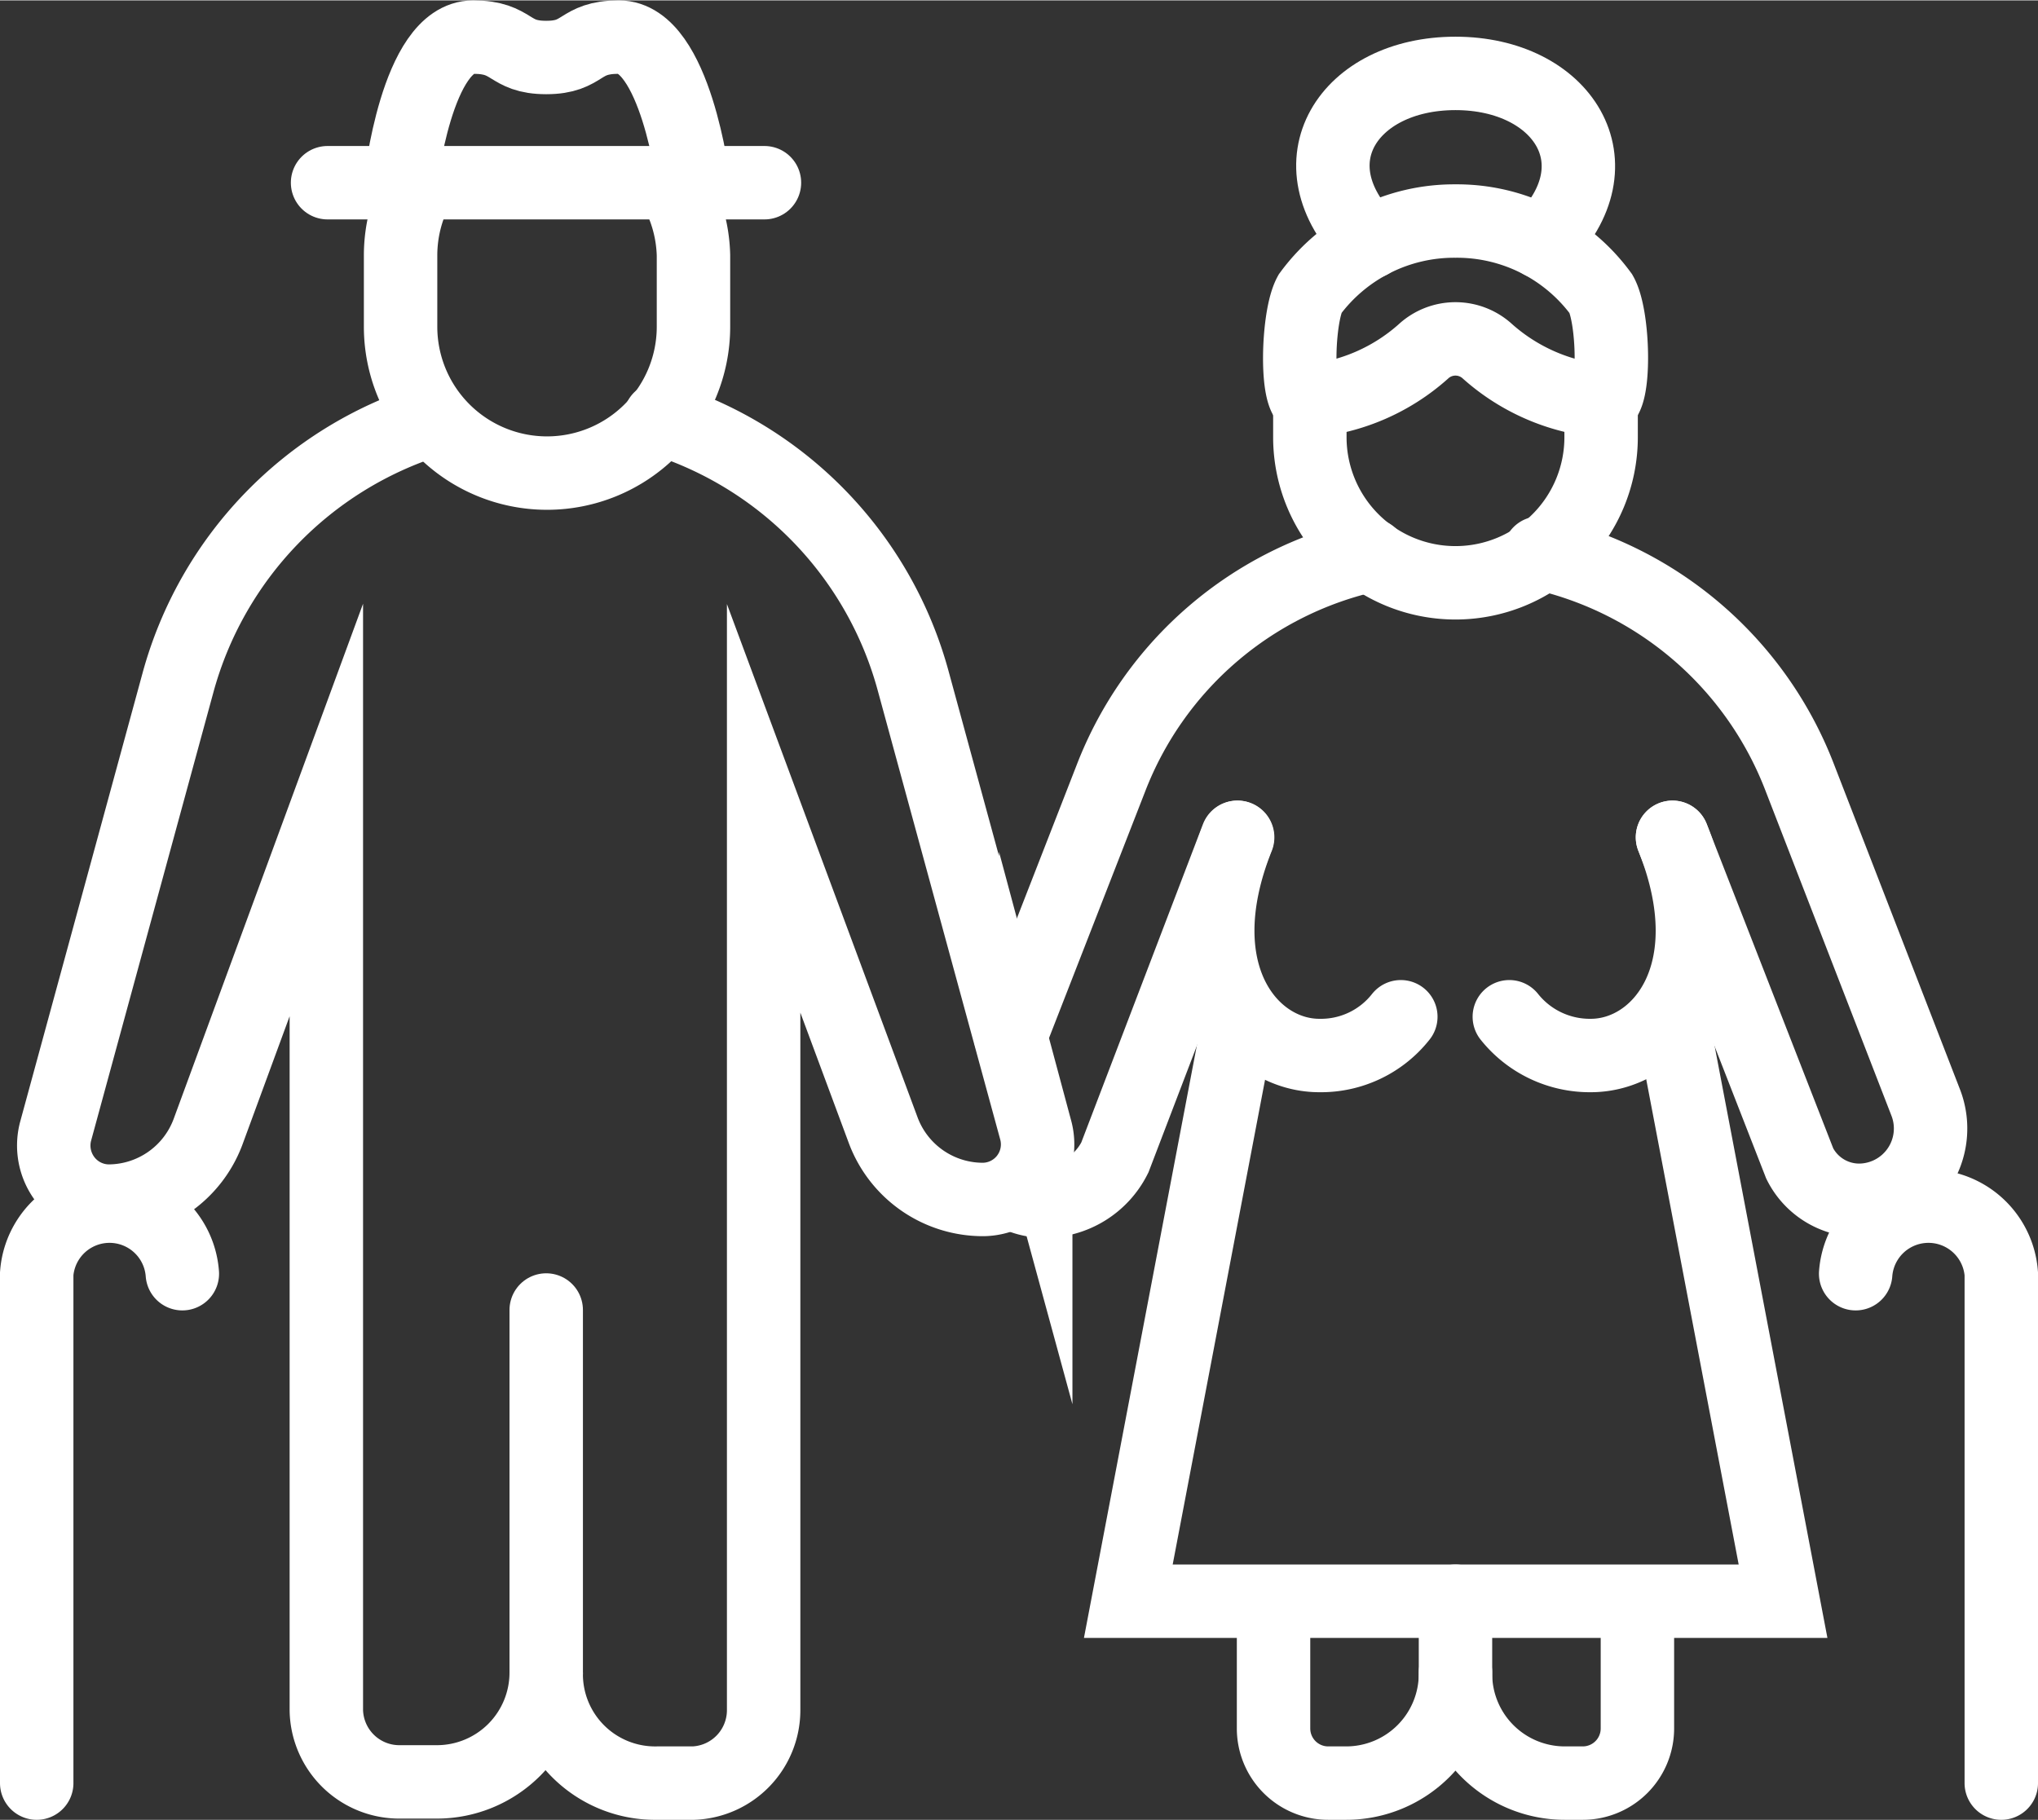
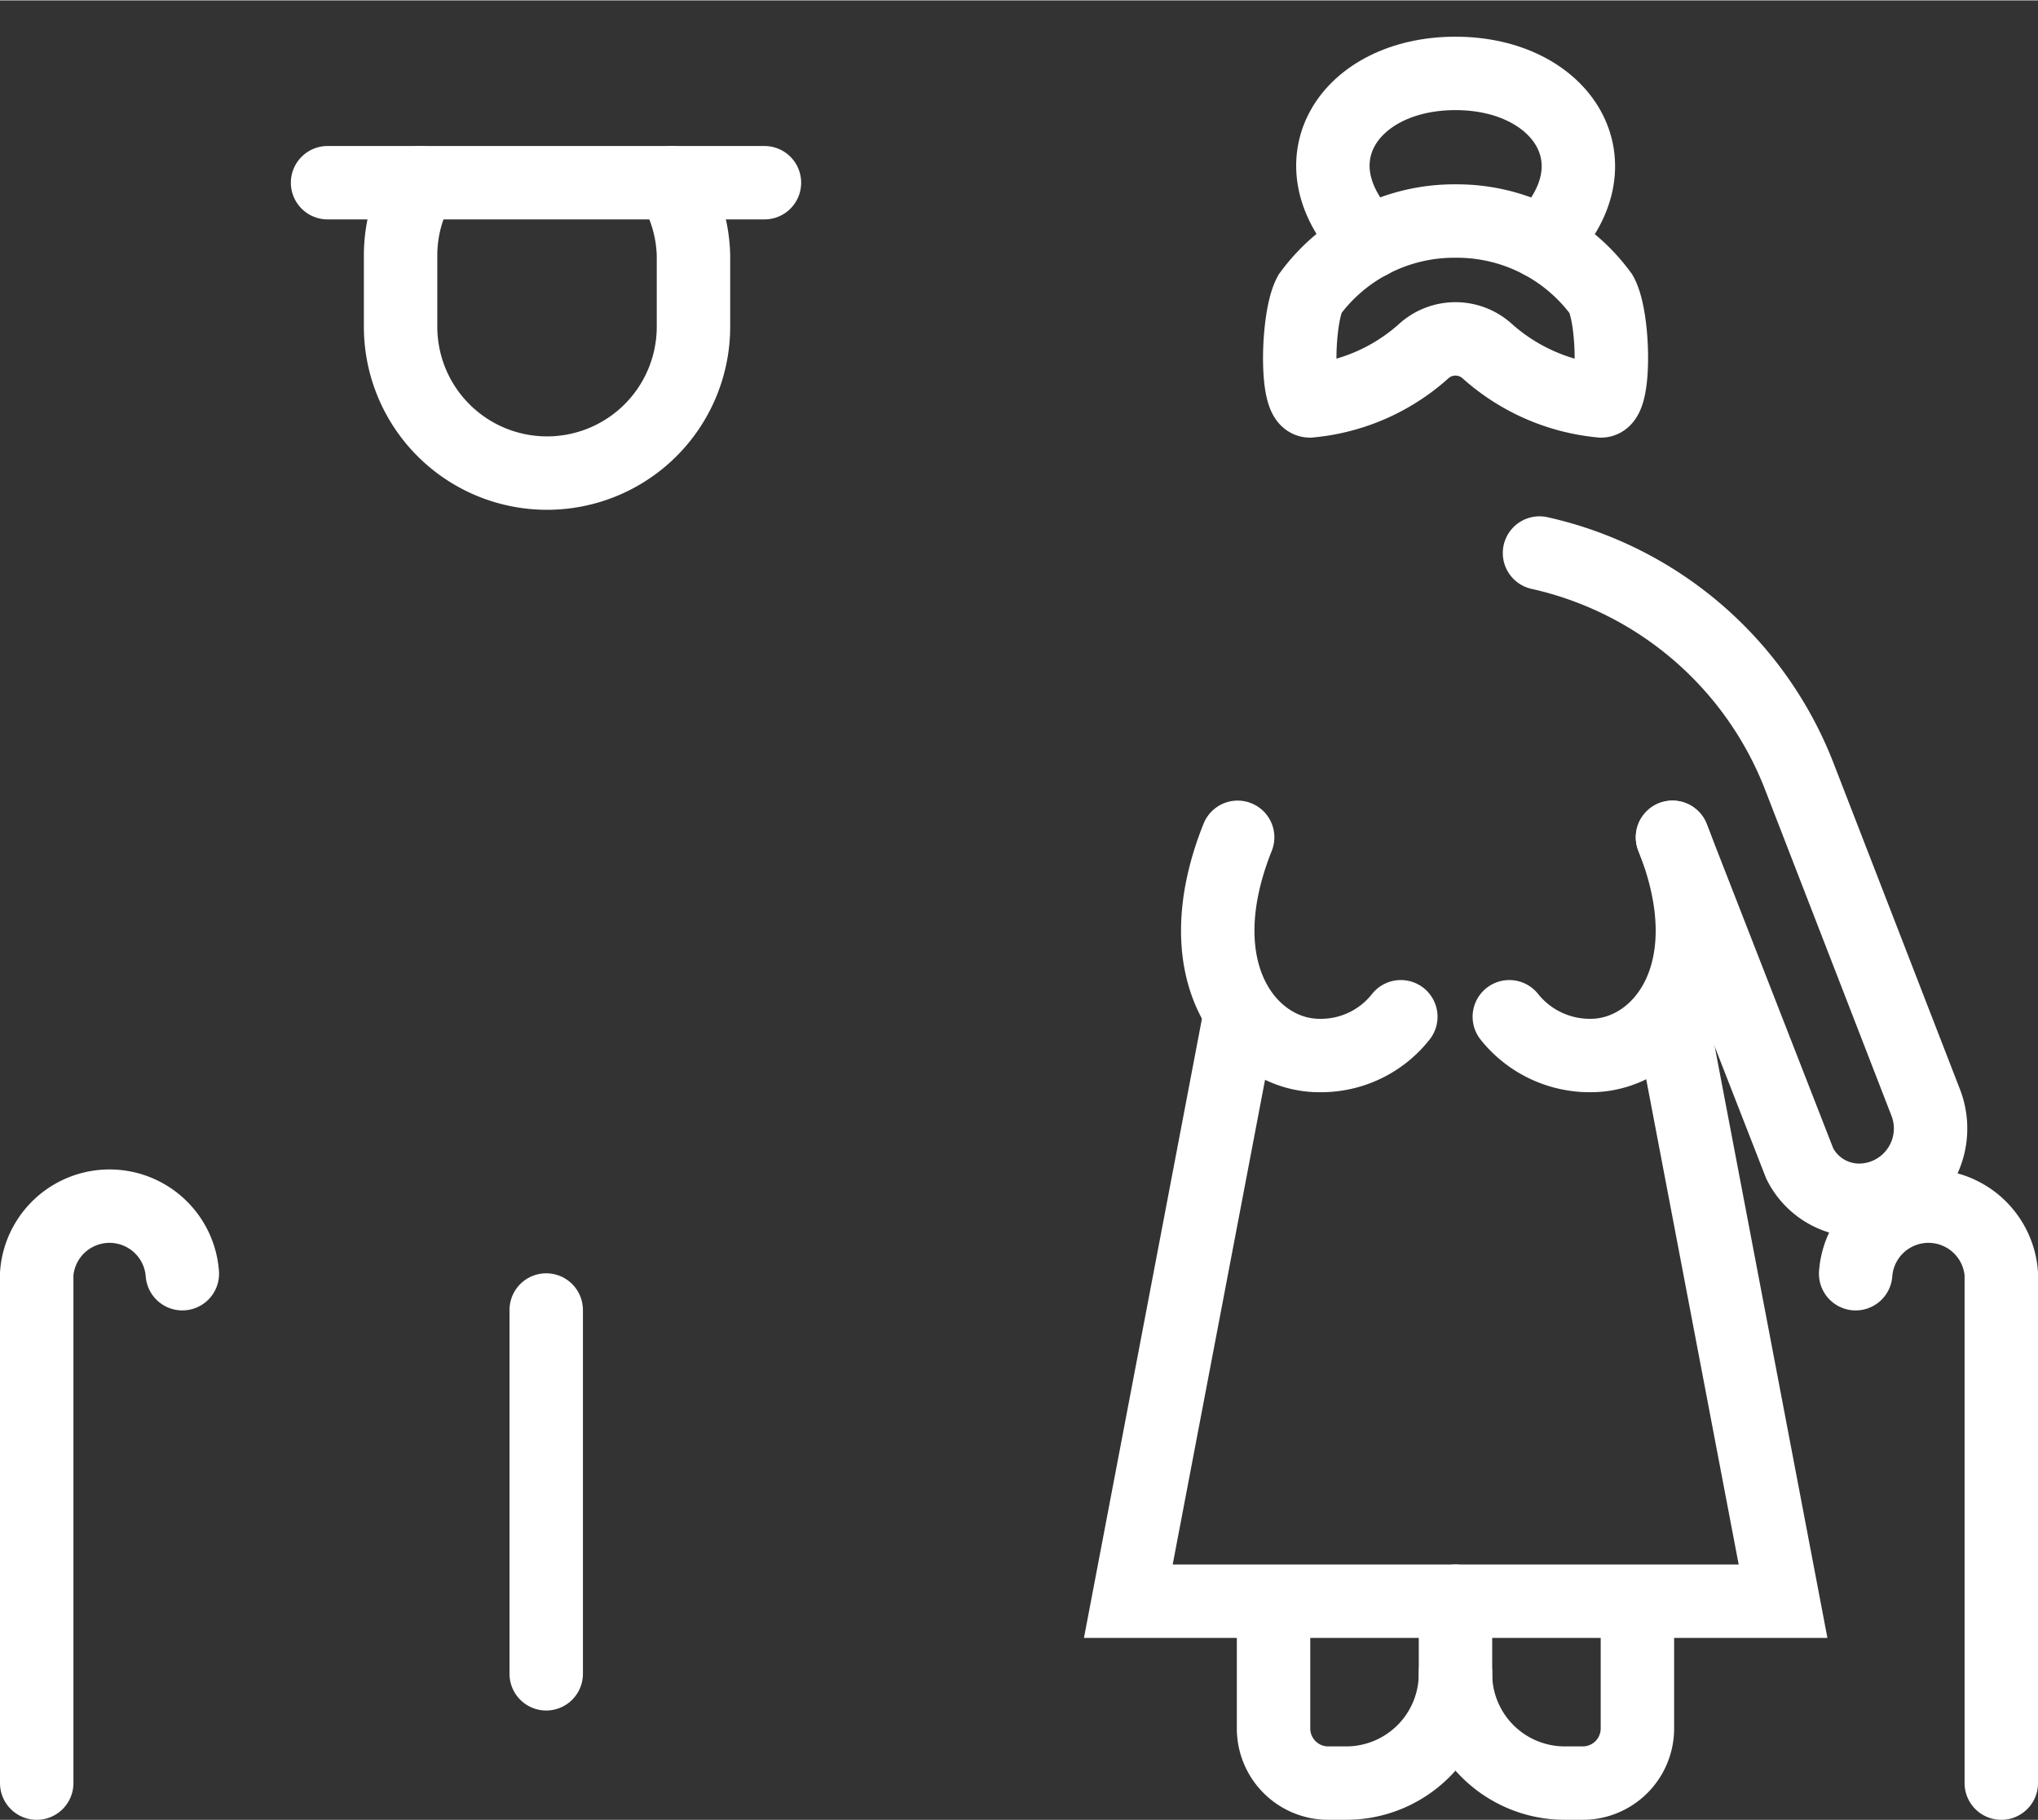
<svg xmlns="http://www.w3.org/2000/svg" width="17.62mm" height="15.74mm" viewBox="0 0 49.96 44.61">
  <rect x="0" y="0" width="49.96" height="44.61" fill="#333333" stroke="none" />
  <defs>
    <style>.cls-1{fill:none;stroke:#fff;stroke-linecap:round;stroke-miterlimit:10;stroke-width:1.8px;}</style>
  </defs>
  <g id="Layer_2" data-name="Layer 2">
    <g id="Layer_1-2" data-name="Layer 1">
      <path class="cls-1" d="M16.47,4.47A3.56,3.56,0,0,1,17,6.25V8A3.57,3.57,0,1,1,9.82,8V6.25a3.56,3.56,0,0,1,.48-1.78" />
-       <path class="cls-1" d="M39.25,9.82v.89a3.57,3.57,0,0,1-7.14,0V9.82" />
      <line class="cls-1" x1="18.74" y1="4.47" x2="8.03" y2="4.47" />
-       <path class="cls-1" d="M9.82,4.47S10.21.9,11.6.9c1,0,.84.5,1.79.5s.78-.5,1.78-.5C16.56.9,17,4.47,17,4.47" />
      <path class="cls-1" d="M35.68,5.41A4.38,4.38,0,0,1,39.25,7.2c.32.57.35,2.62,0,2.62a4.88,4.88,0,0,1-2.78-1.21,1.16,1.16,0,0,0-1.58,0,4.85,4.85,0,0,1-2.78,1.21c-.35,0-.31-2.05,0-2.62A4.39,4.39,0,0,1,35.68,5.41Z" />
      <path class="cls-1" d="M33.58,5.93c-1.95-1.95-.52-4.14,2.1-4.14S39.74,4,37.79,5.93" />
-       <path class="cls-1" d="M16.18,10.25a9.29,9.29,0,0,1,6.21,6.45l3,11a1.35,1.35,0,0,1-1.3,1.7,2.61,2.61,0,0,1-2.44-1.7l-2.93-7.89V41.93A1.79,1.79,0,0,1,17,43.71h-.89A2.67,2.67,0,0,1,13.39,41a2.68,2.68,0,0,1-2.68,2.68H9.82A1.79,1.79,0,0,1,8,41.93V19.85L5.1,27.74a2.61,2.61,0,0,1-2.43,1.7,1.35,1.35,0,0,1-1.07-.53,1.37,1.37,0,0,1-.24-1.17l3-11a9.31,9.31,0,0,1,6.21-6.45" />
-       <path class="cls-1" d="M33.6,13.6h0a8.87,8.87,0,0,0-6.37,5.48l-2.46,6.31" />
      <path class="cls-1" d="M41,20.52l3.12,8a1.63,1.63,0,0,0,1.45.9,1.76,1.76,0,0,0,1.64-2.39l-3.1-8a8.91,8.91,0,0,0-6.37-5.48h0" />
-       <path class="cls-1" d="M30.33,20.52l-3,7.85a1.93,1.93,0,0,1-1.73,1.07,1.58,1.58,0,0,1-.77-.2" />
      <polyline class="cls-1" points="40.98 24.92 43.71 39.25 35.68 39.25 31.22 39.25 27.66 39.25 30.39 24.92" />
      <path class="cls-1" d="M4.47,31.22a1.79,1.79,0,0,0-3.57,0V43.71" />
      <path class="cls-1" d="M45.49,31.22a1.79,1.79,0,0,1,3.57,0V43.71" />
      <path class="cls-1" d="M40.14,40.14v2.23a1.34,1.34,0,0,1-1.34,1.34h-.44A2.68,2.68,0,0,1,35.68,41V39.25" />
      <path class="cls-1" d="M31.22,40.14v2.23a1.34,1.34,0,0,0,1.34,1.34H33A2.68,2.68,0,0,0,35.68,41" />
      <path class="cls-1" d="M37,24.92a2.52,2.52,0,0,0,2,.95c1.67,0,3.34-2,2-5.35" />
      <path class="cls-1" d="M34.34,24.92a2.49,2.49,0,0,1-2,.95c-1.67,0-3.34-2-2-5.35" />
      <line class="cls-1" x1="13.39" y1="41.03" x2="13.39" y2="32.11" />
    </g>
  </g>
</svg>